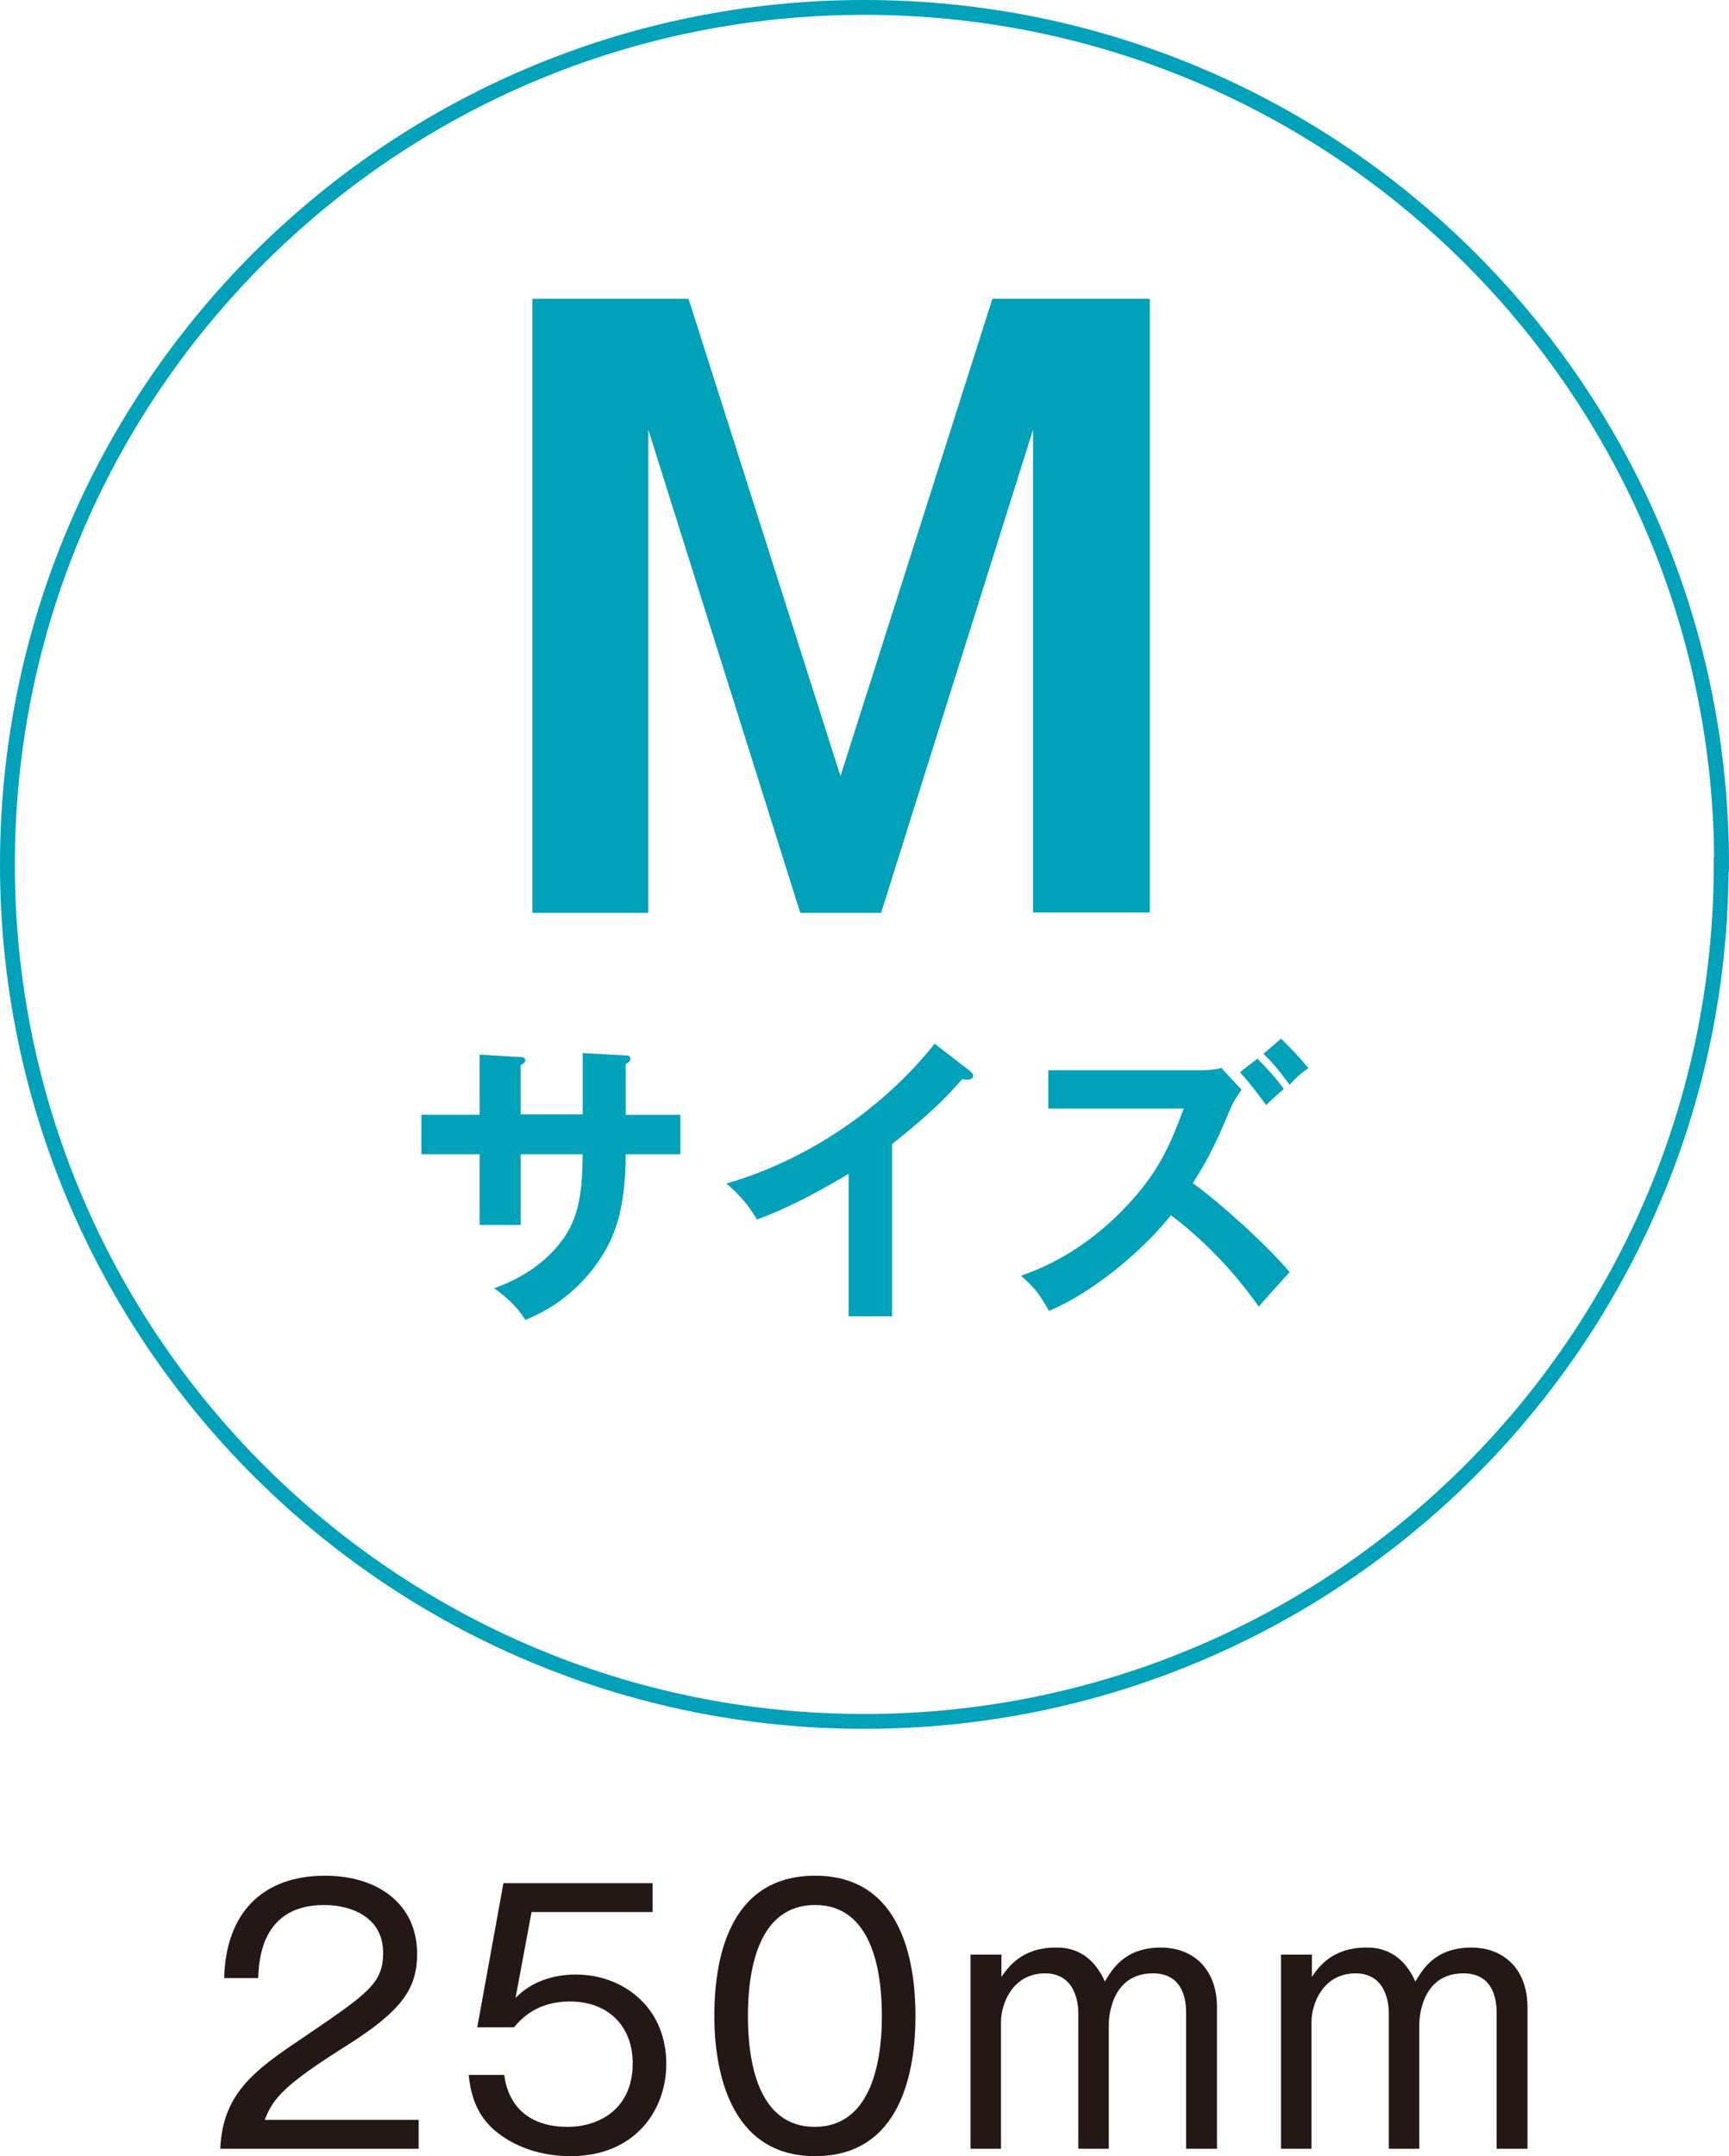
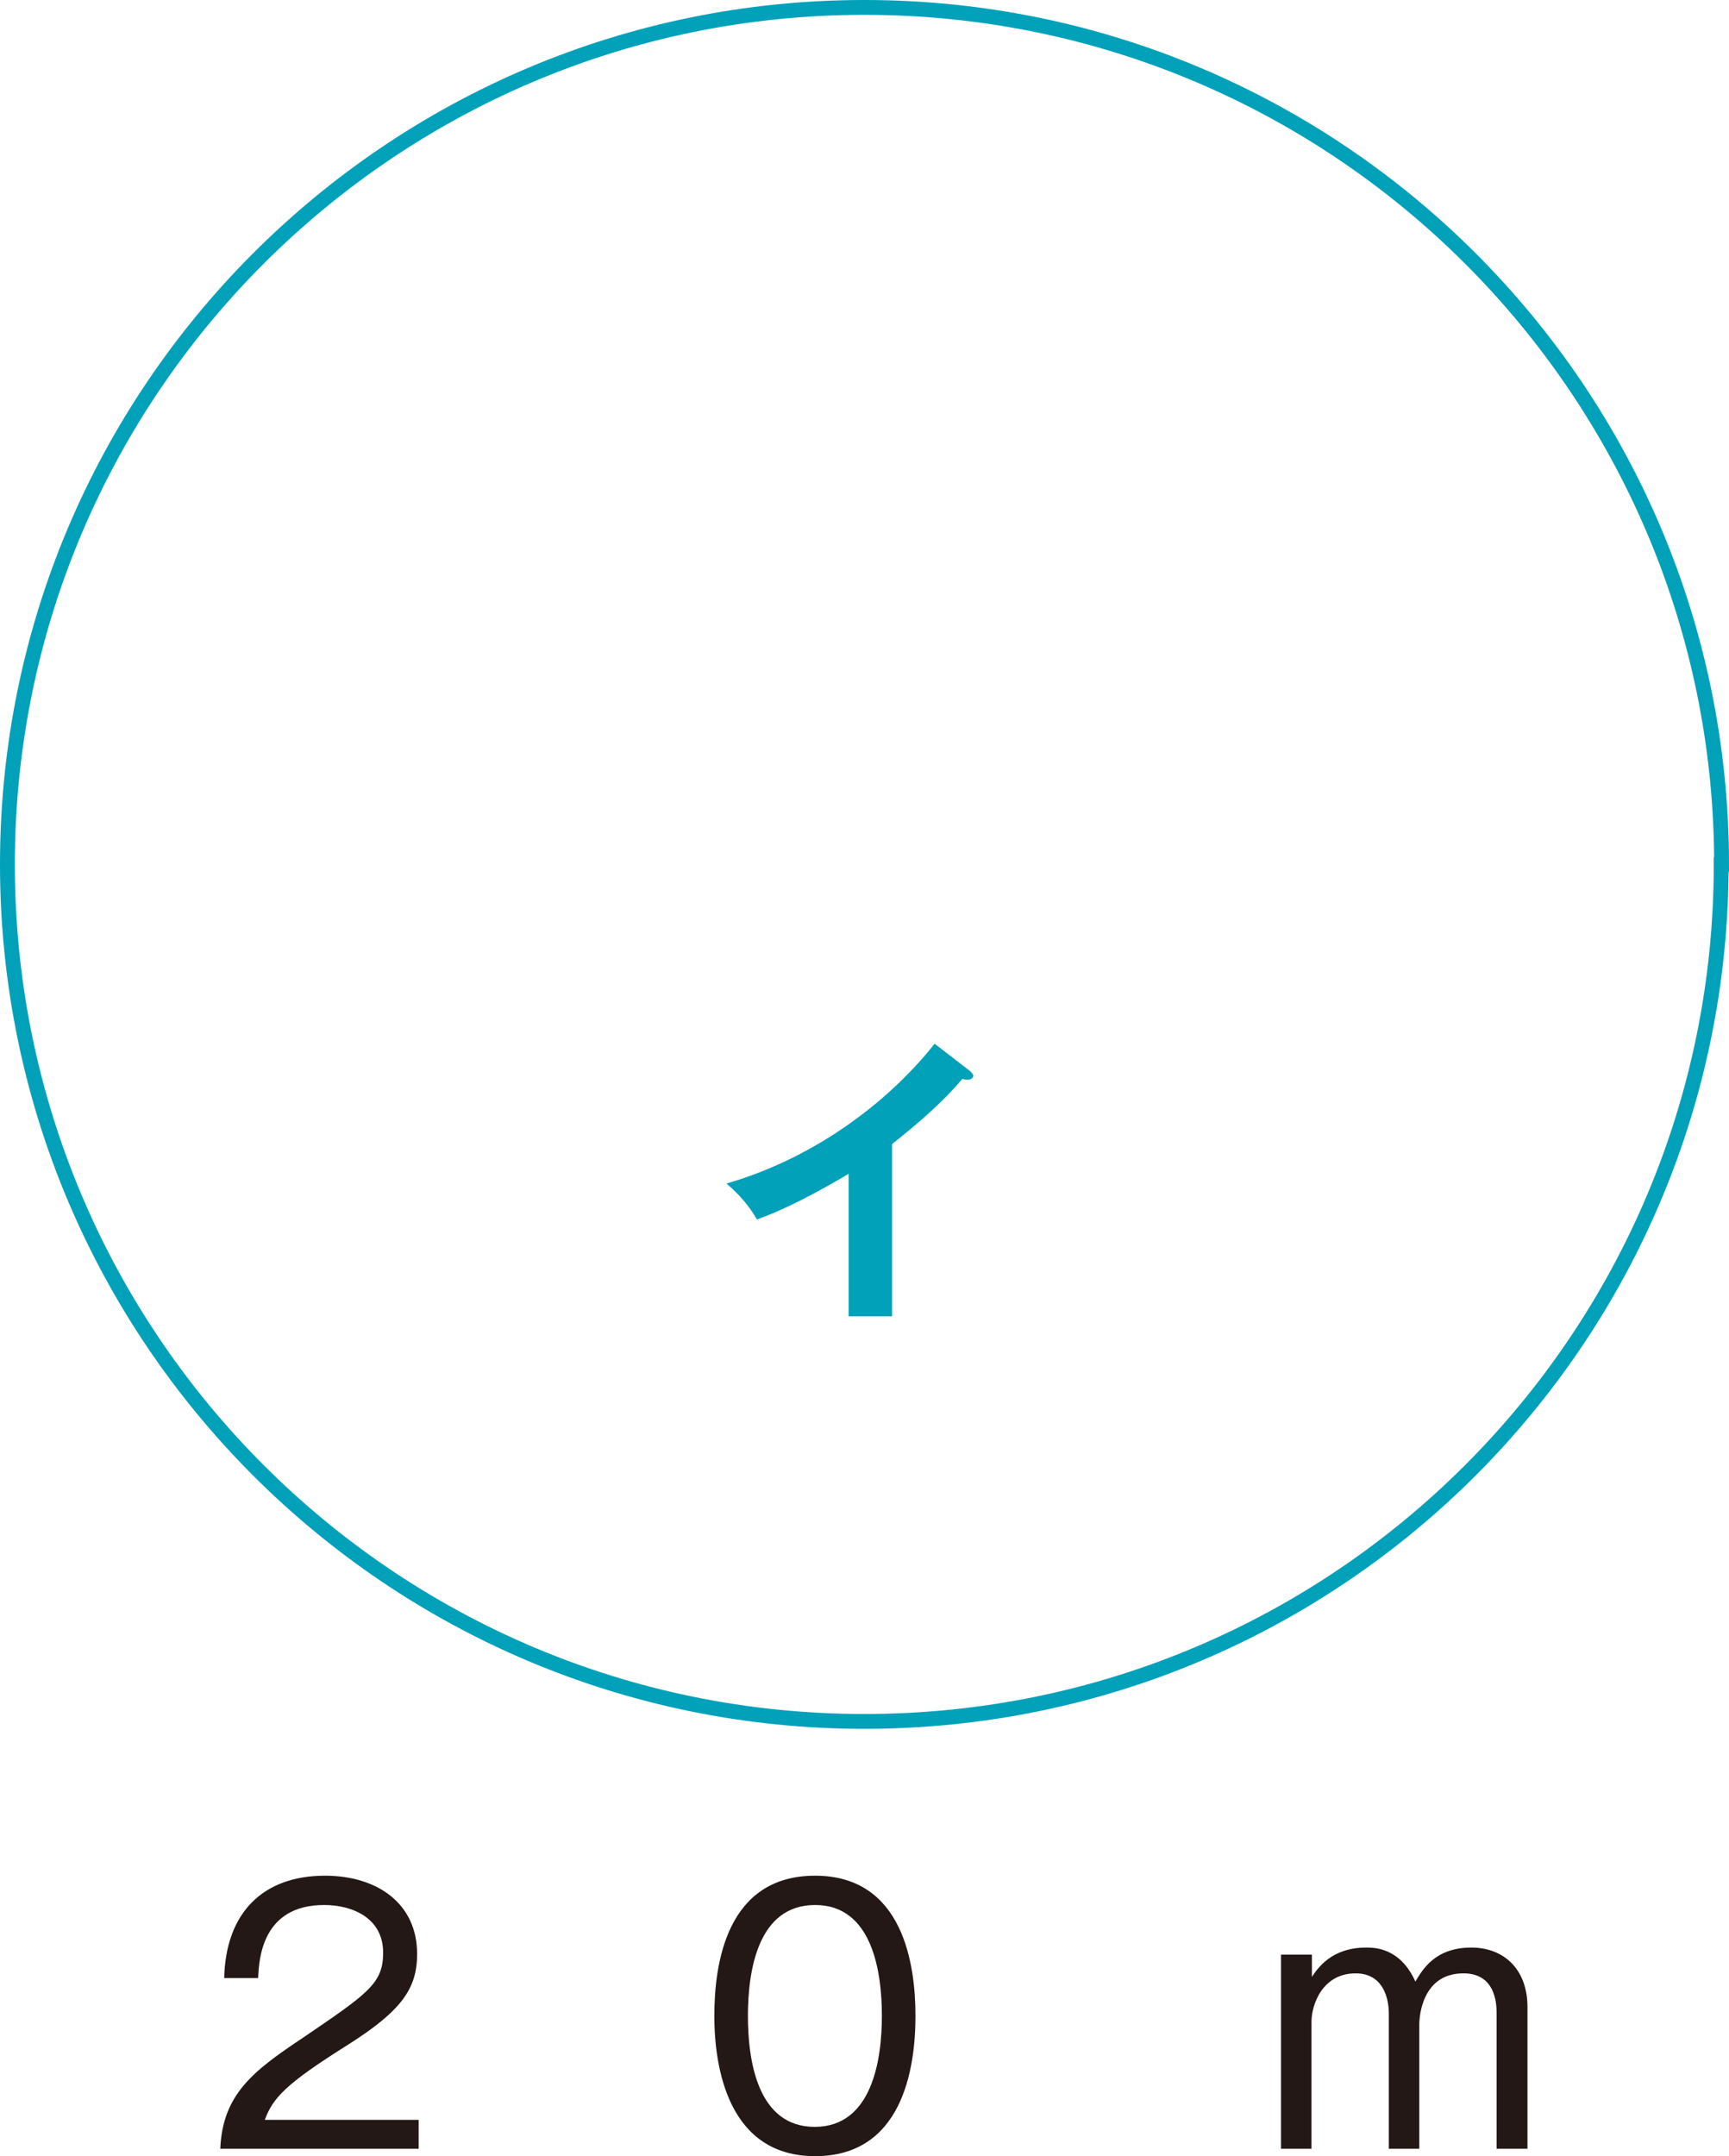
<svg xmlns="http://www.w3.org/2000/svg" id="_レイヤー_2" viewBox="0 0 44.27 55.2">
  <defs>
    <style>.cls-1{fill:#00a1b9;}.cls-2{fill:#231815;}.cls-3{fill:none;stroke:#00a1b9;stroke-miterlimit:10;stroke-width:.38px;}</style>
  </defs>
  <g id="_データ">
    <g>
      <path class="cls-3" d="M44.08,22.13C44.08,10.02,34.25,.19,22.13,.19S.19,10.02,.19,22.13s9.82,21.94,21.94,21.94,21.94-9.82,21.94-21.94Z" />
      <g>
-         <path class="cls-1" d="M17.63,7.65l3.89,12.22,3.89-12.22h4.03v15.71h-2.99V11l-3.89,12.37h-2.07l-3.89-12.37v12.37h-2.97V7.65h4.01Z" />
-         <path class="cls-1" d="M14.93,26.96l1.09,.06c.07,0,.12,.02,.12,.08,0,.08-.08,.12-.12,.14v1.3h1.4v1.01h-1.4c0,1.61-.39,2.24-.58,2.56-.46,.76-1.16,1.35-1.99,1.68-.19-.31-.45-.56-.8-.81,1.28-.45,1.8-1.25,1.96-1.58,.27-.55,.3-1.17,.31-1.85h-1.59v1.81h-1.05v-1.81h-1.49v-1.01h1.49v-1.54l1.01,.06c.07,0,.16,0,.16,.09,0,.05-.05,.08-.12,.12v1.26h1.59v-1.58Z" />
        <path class="cls-1" d="M22.84,33.7h-1.11v-3.65c-1.33,.79-2.02,1.05-2.35,1.17-.19-.34-.47-.66-.78-.92,2.45-.71,4.3-2.27,5.33-3.58l.92,.71s.07,.07,.07,.11c0,.07-.08,.1-.14,.1-.04,0-.1,0-.14-.02-.53,.63-1.16,1.16-1.8,1.67v4.41Z" />
-         <path class="cls-1" d="M26.84,28.38v-.98h3.9c.12,0,.4-.01,.53-.06l.52,.56c-.15,.2-.24,.37-.29,.49-.31,.74-.51,1.2-.96,1.9,.66,.47,1.93,1.61,2.48,2.28-.27,.29-.7,.77-.79,.88-.31-.43-1.03-1.42-2.25-2.34-.51,.66-1.78,1.88-3.12,2.45-.24-.42-.36-.59-.72-.9,.46-.16,1.58-.58,2.72-1.8,.83-.88,1.12-1.6,1.45-2.48h-3.46Zm5.35-1.28c.19,.18,.55,.58,.68,.78-.03,.02-.31,.27-.45,.41-.07-.09-.4-.55-.67-.84l.45-.35Zm.61-.51c.09,.09,.46,.45,.7,.76-.16,.1-.28,.2-.48,.42-.36-.48-.5-.63-.67-.79l.45-.39Z" />
      </g>
    </g>
    <g>
      <path class="cls-2" d="M10.72,54.27v.74H5.64c.06-1.39,.84-1.99,2.1-2.83,1.69-1.15,2.07-1.4,2.07-2.19,0-.89-.79-1.22-1.51-1.22-1.6,0-1.67,1.4-1.69,1.87h-.87c.04-1.68,1-2.62,2.58-2.62,1.35,0,2.36,.72,2.36,2,0,.88-.38,1.45-1.79,2.34-1.59,1-1.9,1.35-2.11,1.91h3.94Z" />
-       <path class="cls-2" d="M16.7,48.95h-3.09l-.41,2.2c.4-.42,.97-.6,1.55-.6,1.17,0,2.31,.81,2.31,2.29,0,1.17-.79,2.36-2.45,2.36-.93,0-1.61-.35-2-.71-.46-.42-.57-.98-.61-1.37h.91c.12,.89,.73,1.33,1.62,1.33,.78,0,1.67-.43,1.67-1.63,0-.91-.59-1.58-1.61-1.58-.85,0-1.25,.45-1.43,.66h-.94l.67-3.69h3.82v.74Z" />
      <path class="cls-2" d="M23.44,51.61c0,1.38-.35,3.59-2.57,3.59s-2.58-2.26-2.58-3.59,.31-3.59,2.58-3.59,2.57,2.3,2.57,3.59Zm-4.29,0c0,1.13,.24,2.84,1.71,2.84s1.72-1.72,1.72-2.84-.24-2.84-1.71-2.84-1.72,1.69-1.72,2.84Z" />
-       <path class="cls-2" d="M25.64,50.04v.57c.16-.22,.5-.75,1.39-.75,.22,0,.87,0,1.26,.87,.18-.3,.5-.87,1.43-.87,.86,0,1.44,.58,1.44,1.52v3.63h-.79v-3.48c0-.45-.15-1.01-.85-1.01-1.03,0-1.13,1.05-1.13,1.31v3.18h-.78v-3.48c0-.17-.04-1.01-.85-1.01-.85,0-1.13,.8-1.13,1.24v3.25h-.78v-4.97h.77Z" />
      <path class="cls-2" d="M33.59,50.04v.57c.15-.22,.5-.75,1.39-.75,.21,0,.87,0,1.26,.87,.18-.3,.5-.87,1.43-.87,.86,0,1.44,.58,1.44,1.52v3.63h-.79v-3.48c0-.45-.15-1.01-.85-1.01-1.03,0-1.13,1.05-1.13,1.31v3.18h-.78v-3.48c0-.17-.04-1.01-.85-1.01-.85,0-1.13,.8-1.13,1.24v3.25h-.78v-4.97h.77Z" />
    </g>
  </g>
</svg>